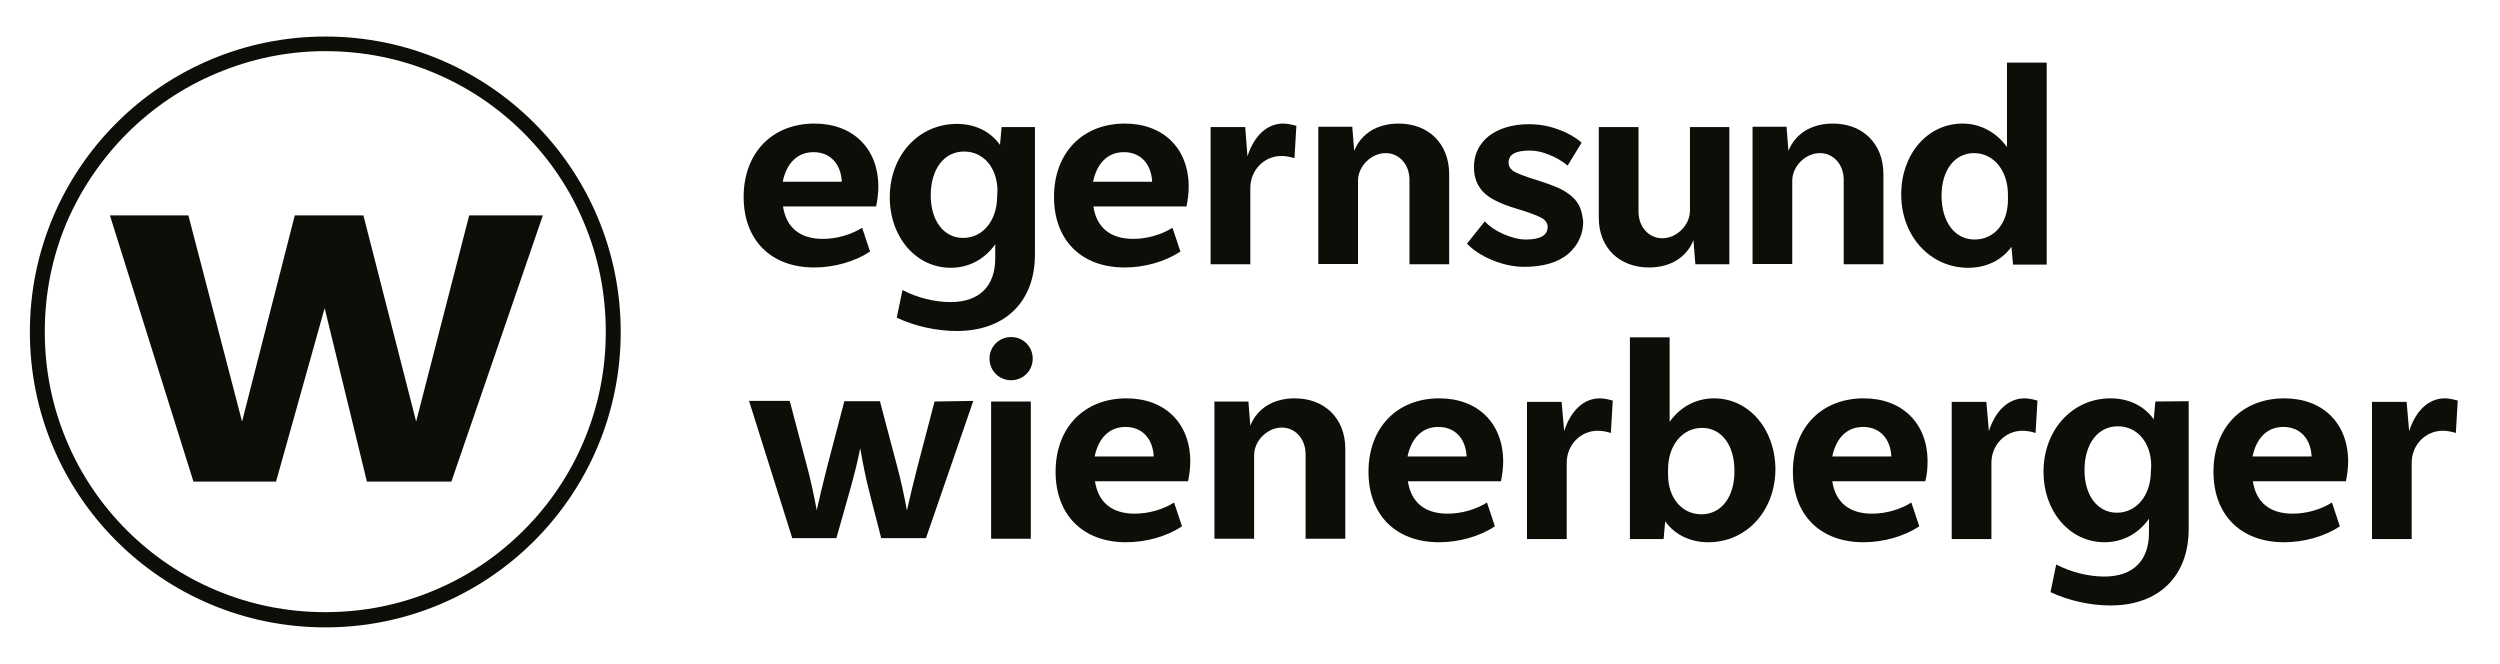
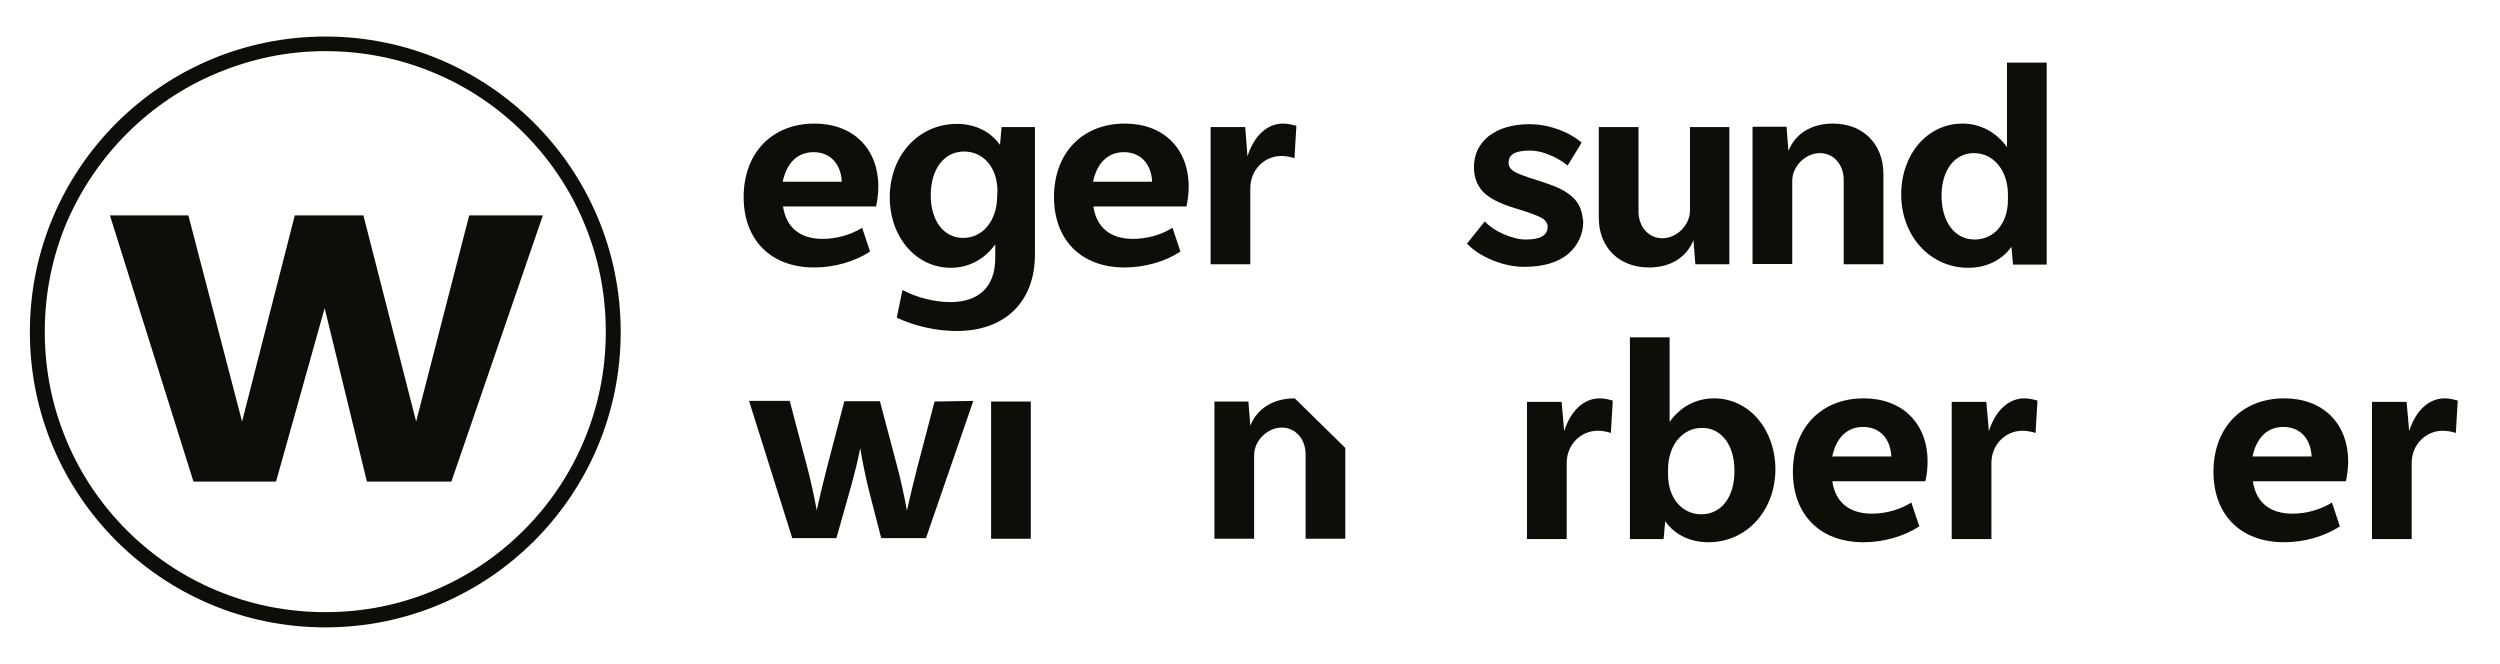
<svg xmlns="http://www.w3.org/2000/svg" version="1.1" id="Layer_1" x="0px" y="0px" viewBox="0 0 787 209" style="enable-background:new 0 0 787 209;" xml:space="preserve">
  <style type="text/css">
	.st0{fill:#0E0E09;}
</style>
  <g>
    <polygon class="st0" points="34.6,67.8 59.3,67.8 76.2,132.7 92.8,67.8 114.4,67.8 131,132.7 147.7,67.8 170.9,67.8 142.1,151.6    115.5,151.6 102.2,97 86.9,151.6 60.9,151.6  " />
    <path class="st0" d="M102.4,11.5c-51.3,0-93,41.6-93,93s41.6,93,93,93s93-41.6,93-93S153.8,11.5,102.4,11.5 M102.4,16.1   c11.9,0,23.5,2.3,34.4,6.9c10.5,4.4,20,10.8,28.1,18.9c8.1,8.1,14.5,17.6,18.9,28.1c4.6,10.9,6.9,22.4,6.9,34.4s-2.3,23.5-6.9,34.4   c-4.4,10.5-10.8,20-18.9,28.1c-8.1,8.1-17.6,14.5-28.1,18.9c-10.9,4.6-22.4,6.9-34.4,6.9c-11.9,0-23.5-2.3-34.4-6.9   c-10.5-4.4-20-10.8-28.1-18.9c-8.1-8.1-14.5-17.6-18.9-28.1c-4.6-10.9-6.9-22.4-6.9-34.4c0-11.9,2.3-23.5,6.9-34.4   C25.5,59.6,31.9,50.1,40,42c8.1-8.1,17.6-14.5,28.1-18.9C79,18.5,90.5,16.1,102.4,16.1" />
  </g>
  <g>
    <path class="st0" d="M497.5,65.6c-0.5-1.3-1.3-2.5-2.4-3.5c-1.1-1-2.5-2-4.2-2.8c-1.7-0.8-4.8-1.9-9.3-3.3c-2.9-1-4.7-1.7-5.5-2.4   c-0.8-0.6-1.2-1.4-1.2-2.4c0-2.6,2.2-3.8,6.7-3.8c1.8,0,3.9,0.4,6,1.3c2.2,0.8,4.1,2,5.9,3.4l0,0l4.4-7.2l0,0   c-2-1.7-4.6-3.2-7.5-4.2c-3-1.1-6-1.6-9-1.6c-5.3,0-9.5,1.3-12.7,3.7c-3.1,2.5-4.7,5.8-4.7,9.8c0,3.2,1,5.8,2.9,7.8   c1.9,2,5.3,3.7,9.9,5.1l3.5,1.1c2.7,0.9,4.6,1.7,5.5,2.3c0.9,0.7,1.4,1.5,1.4,2.5c0,2.7-2.3,4-6.9,4c-2.1,0-4.4-0.6-7-1.7   c-2.5-1.1-4.5-2.5-5.9-4l0,0l-5.6,7l0,0c1.9,2,4.6,3.8,8,5.2c3.4,1.4,6.8,2.1,10,2.1c6.1,0,10.7-1.4,13.9-4.1   c3.1-2.7,4.7-6.2,4.7-10.2C498.2,68.3,498,66.9,497.5,65.6L497.5,65.6z" />
    <path class="st0" d="M403.9,38.9c-5,0-9.1,3.8-11.2,10.3L392,40h-10.9v43.2h12.5v-24c0-5.6,4.3-10.1,9.8-10.1   c1.4,0,2.9,0.3,4.1,0.7l0.6-10.2C406.2,39.1,405,38.9,403.9,38.9" />
    <path class="st0" d="M577,38.9c-6.7,0-11.8,3.1-14,8.6l-0.6-7.6h-10.7v43.2h12.5V56.9c0-4.6,4.2-8.7,8.7-8.7c4.3,0,7.5,3.6,7.5,8.4   v26.6h12.5V54.6C592.8,45.2,586.4,38.9,577,38.9" />
    <path class="st0" d="M519.1,84.2c6.7,0,11.8-3.1,14-8.6l0.6,7.6h10.7V40H532v26.3c0,4.6-4.2,8.7-8.7,8.7c-4.3,0-7.5-3.6-7.5-8.4V40   h-12.5v28.6C503.3,77.9,509.7,84.2,519.1,84.2" />
-     <path class="st0" d="M440.3,38.9c-6.7,0-11.8,3.1-14,8.6l-0.6-7.6H415v43.2h12.5V56.9c0-4.6,4.2-8.7,8.7-8.7c4.3,0,7.5,3.6,7.5,8.4   v26.6h12.5V54.6C456.1,45.2,449.7,38.9,440.3,38.9" />
    <path class="st0" d="M276.5,58.8c0-12.1-8-19.9-20.1-19.9c-13.4,0-22.3,9.3-22.3,23.1c0,13.6,8.6,22.2,22.2,22.2   c6.3,0,12.7-1.8,17.6-5l-2.5-7.5c-3.5,2.2-8,3.5-12.4,3.5c-7.2,0-11.5-3.6-12.5-10.2h29.3C276.2,63.1,276.5,60.9,276.5,58.8   L276.5,58.8z M246.4,57.2c1.2-5.8,4.6-9.3,9.7-9.3h0c5.2,0,8.6,3.6,8.9,9.3H246.4z" />
    <path class="st0" d="M374.2,58.8c0-12.1-8-19.9-20.1-19.9c-13.4,0-22.3,9.3-22.3,23.1c0,13.6,8.6,22.2,22.2,22.2   c6.3,0,12.7-1.8,17.6-5l-2.5-7.5c-3.5,2.2-8,3.5-12.4,3.5c-7.2,0-11.5-3.6-12.5-10.2h29.3C373.9,63.1,374.2,60.9,374.2,58.8   L374.2,58.8z M344.1,57.2c1.2-5.8,4.6-9.3,9.7-9.3h0c5.2,0,8.6,3.6,8.9,9.3H344.1z" />
    <path class="st0" d="M598.5,61.2c0,13.1,9.1,23.1,21.1,23.1c5.7,0,10.6-2.4,13.6-6.6l0.5,5.6h10.6V19.7h-12.5v26.6   c-3.3-4.6-8.3-7.4-14-7.4C606.8,38.9,598.5,48.5,598.5,61.2z M611.2,61.6c0-8,4.1-13.4,10.2-13.4c6.2,0,10.7,5.5,10.7,13.1v1.6   c0,7.4-4.3,12.5-10.5,12.5C615.4,75.4,611.2,69.9,611.2,61.6L611.2,61.6z" />
    <path class="st0" d="M315.3,40l-0.5,5.6c-3-4.2-7.8-6.6-13.6-6.6c-12,0-21.1,9.9-21.1,23.1c0,12.6,8.3,22.2,19.2,22.2   c5.7,0,10.7-2.7,14-7.4v4.4c0,8.8-5,13.8-14.1,13.8c-4.9,0-10.6-1.4-15.1-3.8l-1.8,8.7c5.7,2.7,12.6,4.2,18.9,4.2   c15.2,0,24.6-9.2,24.6-24.1V40H315.3z M313.9,61.8c0,7.6-4.5,13.1-10.7,13.1c-6.1,0-10.2-5.4-10.2-13.4c0-8.3,4.2-13.8,10.5-13.8   c6.1,0,10.5,5.1,10.5,12.5L313.9,61.8L313.9,61.8z" />
  </g>
  <g>
    <path class="st0" d="M769.6,125.4c-5,0-9.1,3.8-11.2,10.3l-0.8-9.2h-10.9v43.2h12.5v-24c0-5.6,4.3-10.1,9.8-10.1   c1.4,0,2.9,0.3,4.1,0.7l0.6-10.2C771.9,125.6,770.7,125.4,769.6,125.4" />
    <path class="st0" d="M637.3,125.4c-5,0-9.1,3.8-11.2,10.3l-0.8-9.2h-10.9v43.2h12.5v-24c0-5.6,4.3-10.1,9.8-10.1   c1.4,0,2.9,0.3,4.1,0.7l0.6-10.2C639.6,125.6,638.4,125.4,637.3,125.4" />
    <path class="st0" d="M503.6,125.4c-5,0-9.1,3.8-11.2,10.3l-0.8-9.2h-10.9v43.2h12.5v-24c0-5.6,4.3-10.1,9.8-10.1   c1.4,0,2.9,0.3,4.1,0.7l0.6-10.2C505.9,125.6,504.7,125.4,503.6,125.4" />
-     <path class="st0" d="M407.6,125.4c-6.7,0-11.8,3.1-14,8.6l-0.6-7.6h-10.7v43.2h12.5v-26.3c0-4.6,4.2-8.7,8.7-8.7   c4.3,0,7.5,3.6,7.5,8.4v26.6h12.5v-28.6C423.4,131.7,417,125.4,407.6,125.4" />
+     <path class="st0" d="M407.6,125.4c-6.7,0-11.8,3.1-14,8.6l-0.6-7.6h-10.7v43.2h12.5v-26.3c0-4.6,4.2-8.7,8.7-8.7   c4.3,0,7.5,3.6,7.5,8.4v26.6h12.5v-28.6" />
    <rect x="312" y="126.4" class="st0" width="12.5" height="43.2" />
-     <path class="st0" d="M318.3,119.7c3.8,0,6.8-3,6.8-6.8s-3-6.8-6.8-6.8s-6.8,3-6.8,6.8S314.5,119.7,318.3,119.7" />
    <path class="st0" d="M294.2,126.4l-5.5,21c-1.1,4.3-2.1,8.5-3.2,13.3c-0.8-4.5-2.1-10.3-3-13.6l-5.5-20.8h-11.2l-5.5,21   c-1.1,4.3-2.1,8.5-3.2,13.3c-0.8-4.5-2.1-10.3-3-13.6l-5.5-20.8h-12.8l13.6,43.2h13.9l4.3-15.2c1.3-4.7,2.4-8.9,3.2-13.1   c0.8,4.7,1.8,9.7,3,14.3l3.6,14h14.1l14.9-43.2L294.2,126.4L294.2,126.4z" />
-     <path class="st0" d="M374.7,145.3c0-12.1-8-19.9-20.1-19.9c-13.4,0-22.3,9.3-22.3,23.1c0,13.6,8.6,22.2,22.2,22.2   c6.3,0,12.7-1.8,17.6-5l-2.5-7.5c-3.5,2.2-8,3.5-12.4,3.5c-7.2,0-11.5-3.6-12.5-10.2H374C374.4,149.5,374.7,147.4,374.7,145.3z    M344.6,143.7c1.2-5.8,4.6-9.3,9.7-9.3h0c5.2,0,8.6,3.6,8.9,9.3H344.6z" />
-     <path class="st0" d="M473.2,145.3c0-12.1-8-19.9-20.1-19.9c-13.4,0-22.3,9.3-22.3,23.1c0,13.6,8.6,22.2,22.2,22.2   c6.3,0,12.7-1.8,17.6-5l-2.5-7.5c-3.5,2.2-8,3.5-12.4,3.5c-7.2,0-11.5-3.6-12.5-10.2h29.3C472.9,149.5,473.2,147.4,473.2,145.3z    M443.1,143.7c1.2-5.8,4.6-9.3,9.7-9.3h0c5.2,0,8.6,3.6,8.9,9.3H443.1z" />
    <path class="st0" d="M539.6,125.4c-5.7,0-10.7,2.7-14,7.4v-26.6h-12.5v63.5h10.6l0.5-5.6c3,4.2,7.8,6.6,13.6,6.6   c12,0,21.1-9.9,21.1-23.1C558.8,135,550.5,125.4,539.6,125.4L539.6,125.4z M535.6,161.9c-6.1,0-10.5-5.1-10.5-12.5v-1.6   c0-7.6,4.5-13.1,10.7-13.1c6.1,0,10.2,5.4,10.2,13.4C546.1,156.4,541.9,161.9,535.6,161.9L535.6,161.9z" />
    <path class="st0" d="M606.8,145.3c0-12.1-8-19.9-20.1-19.9c-13.4,0-22.3,9.3-22.3,23.1c0,13.6,8.6,22.2,22.2,22.2   c6.3,0,12.7-1.8,17.6-5l-2.5-7.5c-3.5,2.2-8,3.5-12.4,3.5c-7.2,0-11.5-3.6-12.5-10.2h29.3C606.6,149.5,606.8,147.4,606.8,145.3z    M576.8,143.7c1.2-5.8,4.6-9.3,9.7-9.3h0c5.2,0,8.6,3.6,8.9,9.3H576.8z" />
-     <path class="st0" d="M678.5,126.4l-0.5,5.6c-3-4.2-7.8-6.6-13.6-6.6c-12,0-21.1,9.9-21.1,23.1c0,12.6,8.3,22.2,19.2,22.2   c5.7,0,10.7-2.7,14-7.4v4.4c0,8.8-5,13.8-14.1,13.8c-4.9,0-10.6-1.4-15.1-3.8l-1.8,8.7c5.7,2.7,12.6,4.2,18.9,4.2   c15.2,0,24.6-9.2,24.6-24.1v-40.2L678.5,126.4L678.5,126.4z M677.1,148.3c0,7.6-4.5,13.1-10.7,13.1c-6.1,0-10.2-5.4-10.2-13.4   c0-8.3,4.2-13.8,10.5-13.8c6.1,0,10.5,5.1,10.5,12.5L677.1,148.3L677.1,148.3z" />
    <path class="st0" d="M739.2,145.3c0-12.1-8-19.9-20.1-19.9c-13.4,0-22.3,9.3-22.3,23.1c0,13.6,8.6,22.2,22.2,22.2   c6.3,0,12.7-1.8,17.6-5l-2.5-7.5c-3.5,2.2-8,3.5-12.4,3.5c-7.2,0-11.5-3.6-12.5-10.2h29.3C738.9,149.5,739.2,147.4,739.2,145.3   L739.2,145.3z M709.1,143.7c1.2-5.8,4.6-9.3,9.7-9.3h0c5.2,0,8.6,3.6,8.9,9.3H709.1z" />
  </g>
</svg>